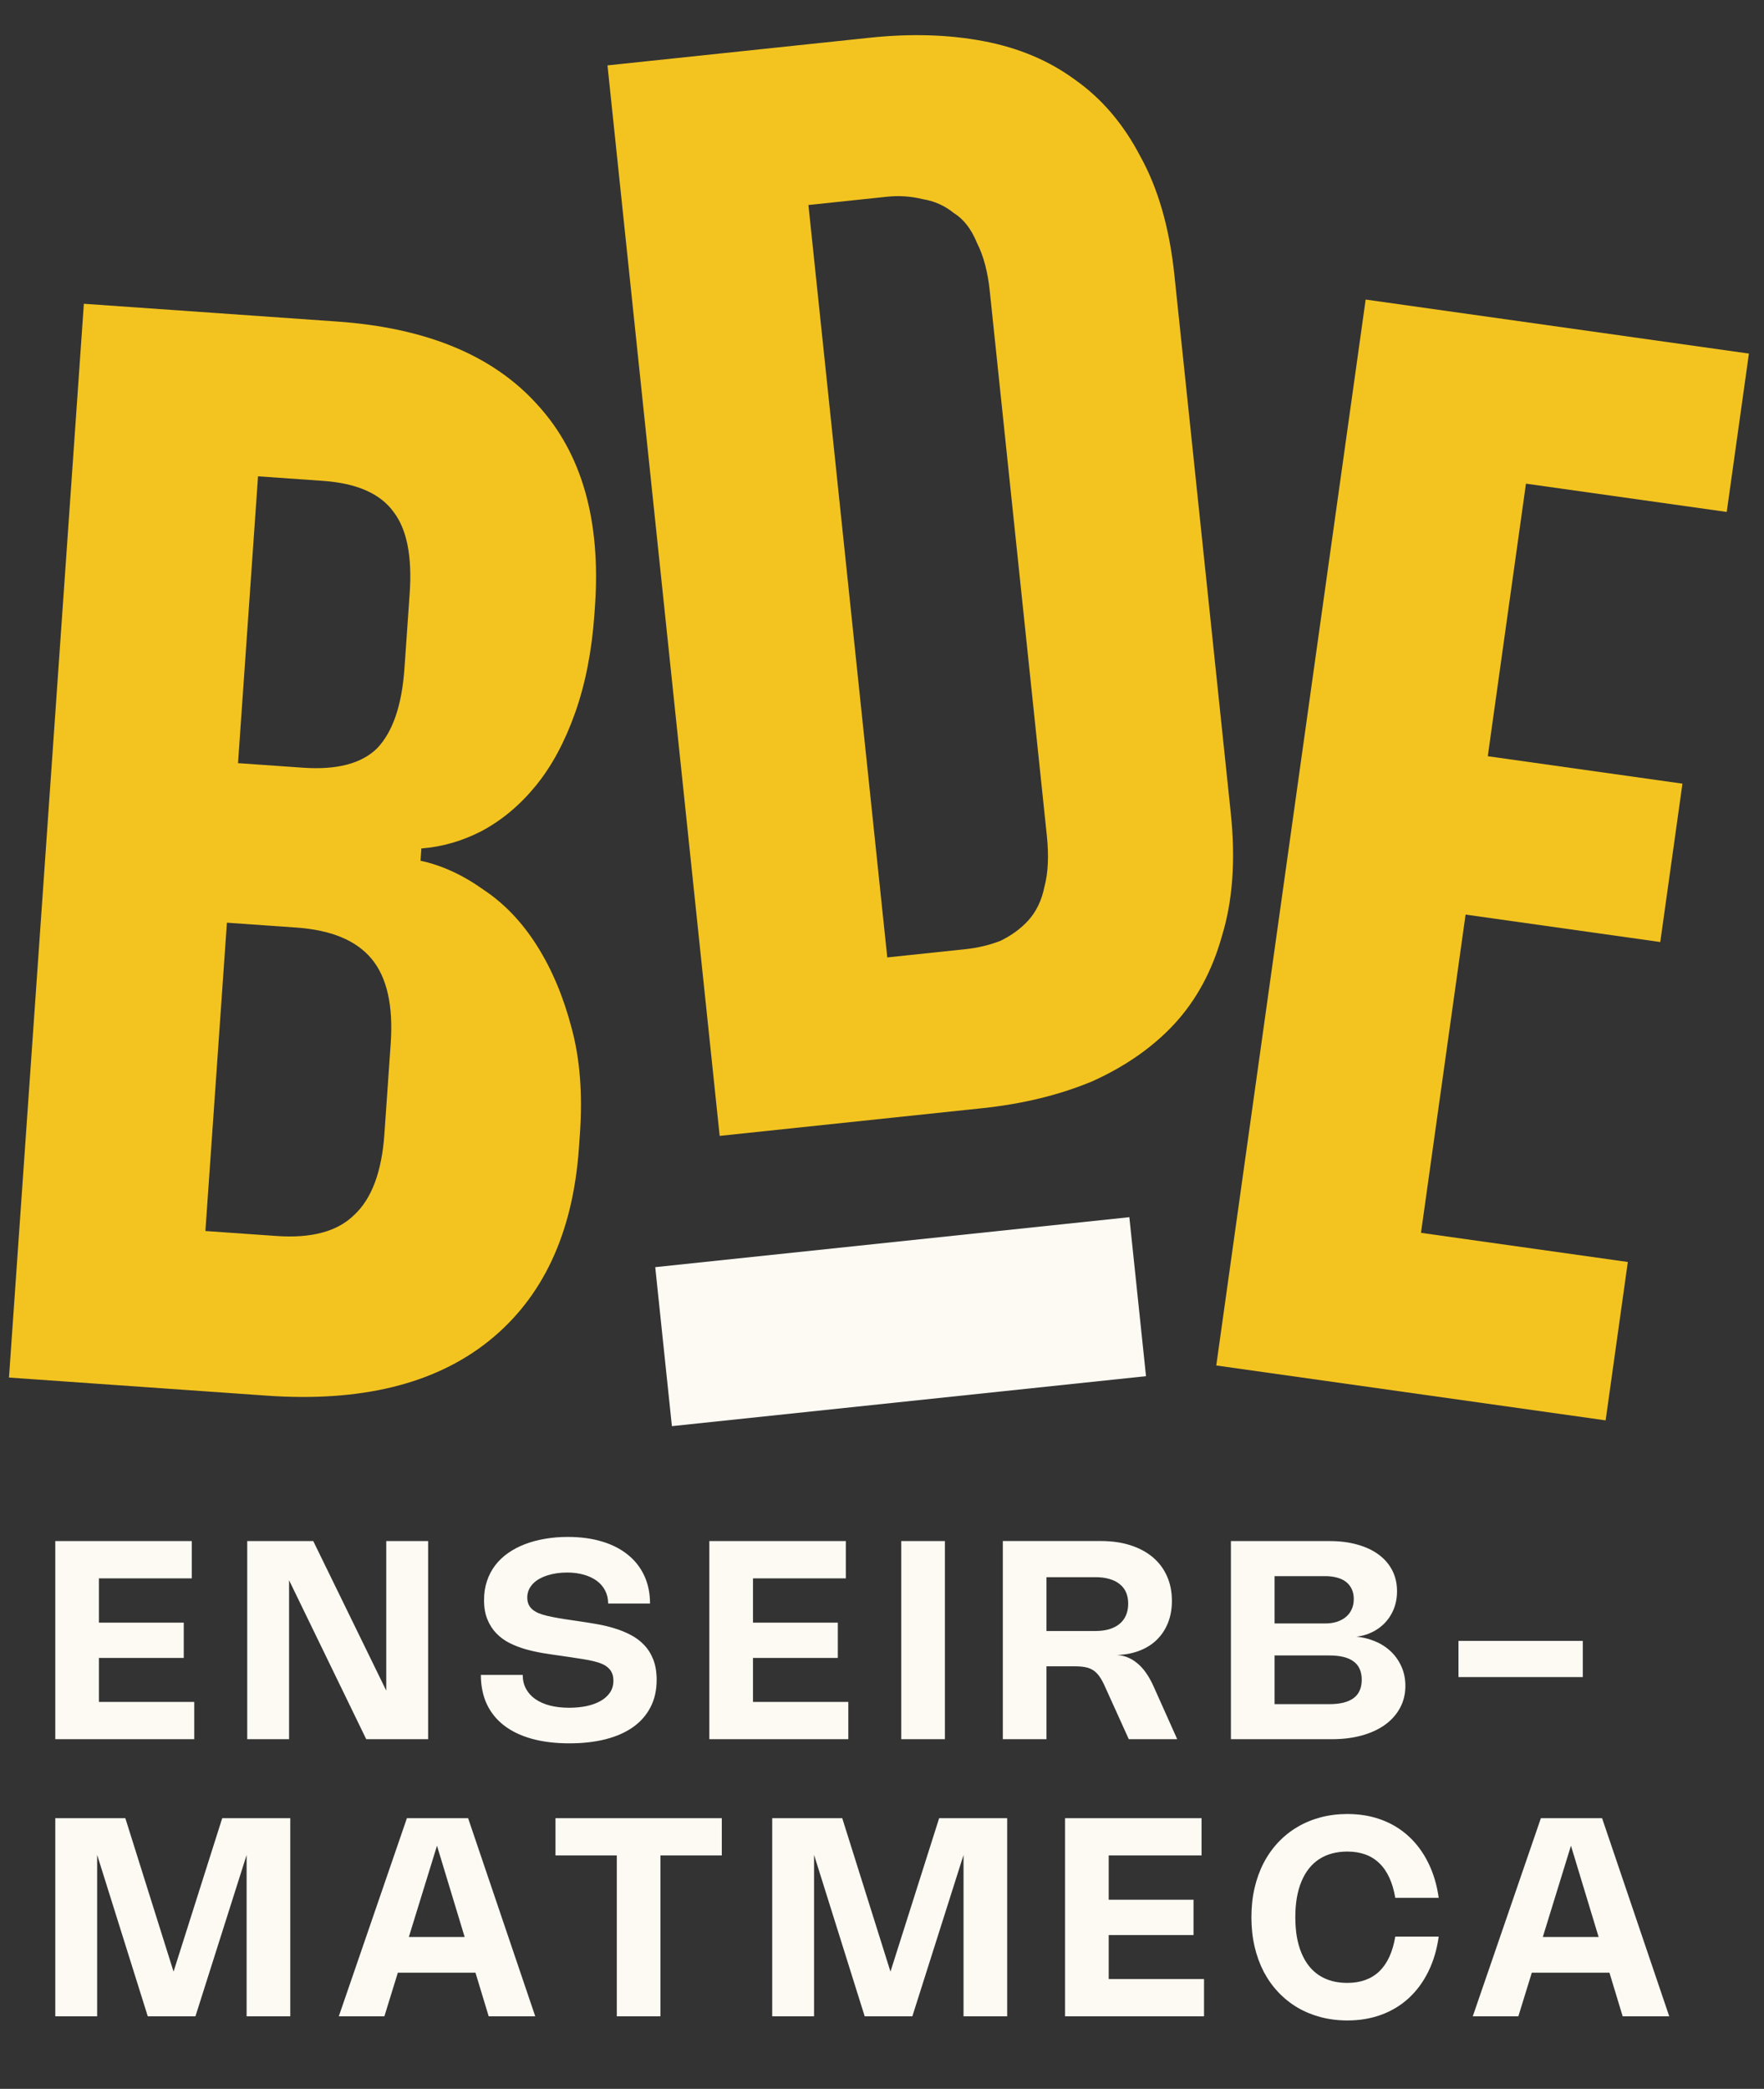
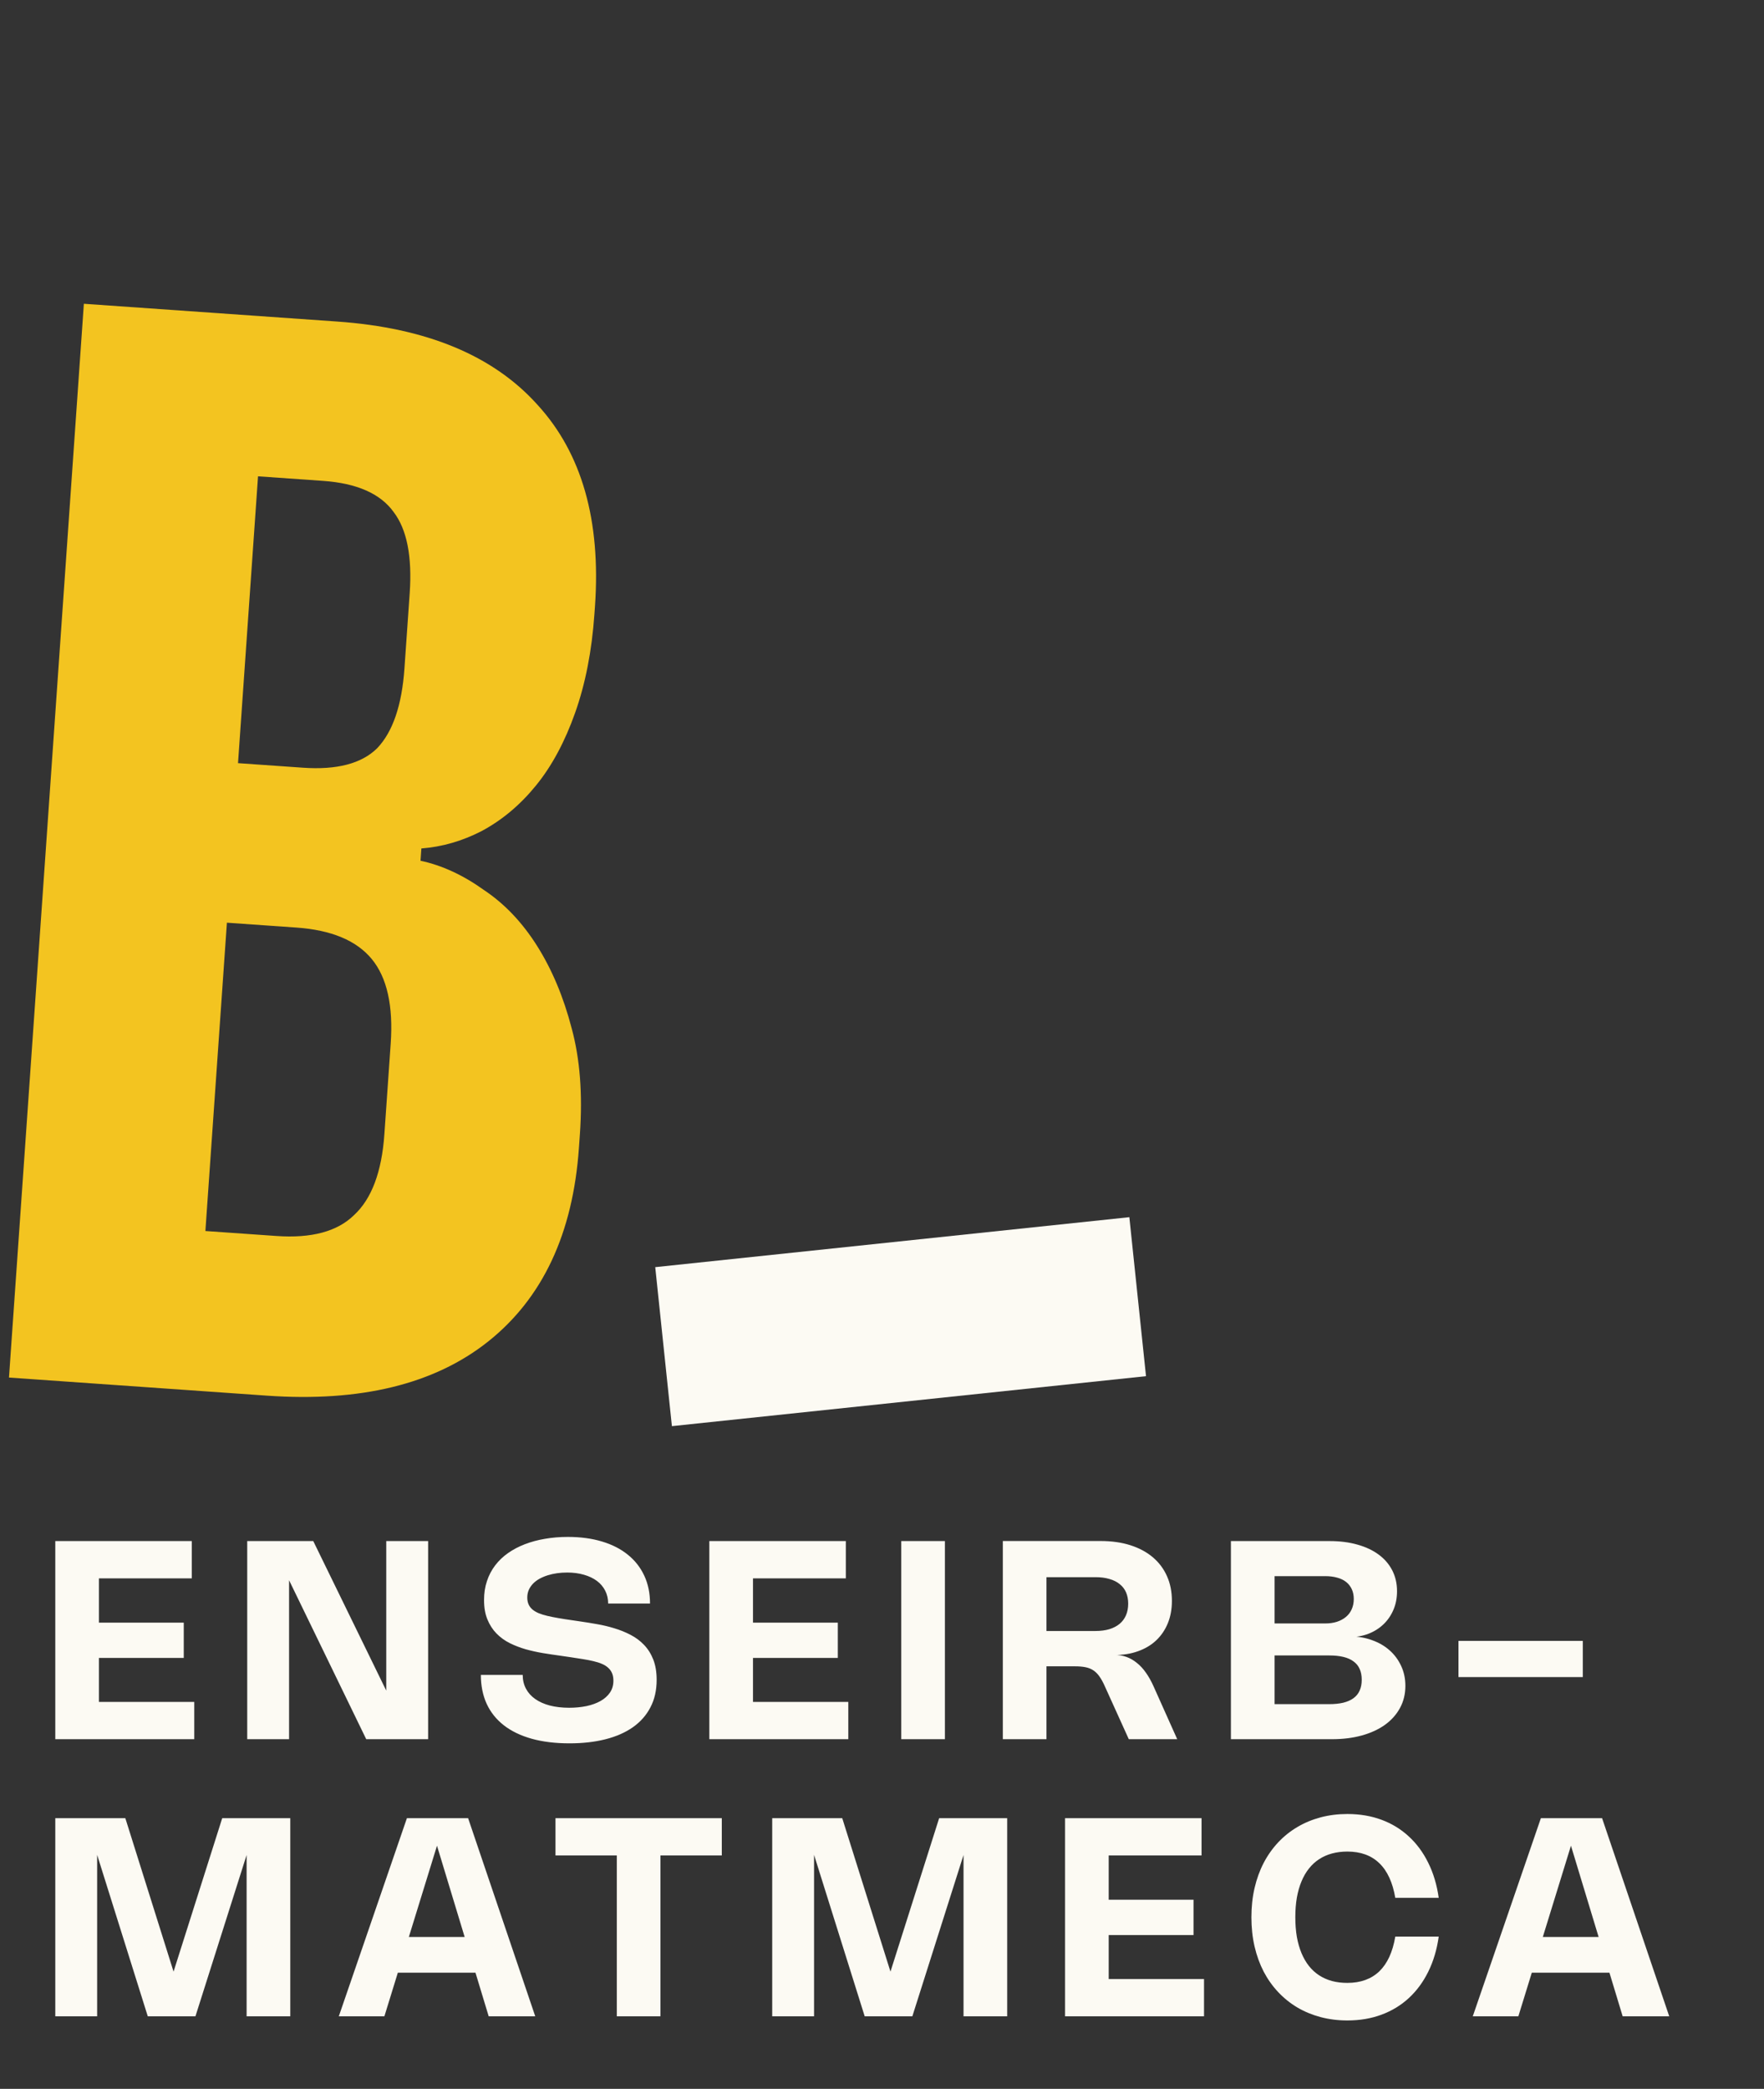
<svg xmlns="http://www.w3.org/2000/svg" width="87" height="103" viewBox="0 0 87 103" fill="none">
  <rect x="0" y="0" width="87" height="103" fill="#333333" stroke="none" />
  <path d="M4.136 14.979L16.625 15.855C21.042 16.165 24.339 17.536 26.516 19.969C28.697 22.352 29.639 25.661 29.344 29.896L29.317 30.275C29.191 32.09 28.873 33.715 28.365 35.148C27.857 36.582 27.213 37.779 26.431 38.737C25.651 39.696 24.756 40.444 23.75 40.982C22.797 41.472 21.808 41.758 20.782 41.838L20.74 42.443C21.795 42.669 22.834 43.147 23.854 43.877C24.878 44.557 25.757 45.48 26.492 46.647C27.227 47.813 27.796 49.17 28.198 50.718C28.604 52.217 28.738 53.949 28.601 55.915L28.553 56.596C28.258 60.832 26.76 64.021 24.06 66.162C21.414 68.257 17.781 69.142 13.161 68.819L0.443 67.927L4.136 14.979ZM12.726 23.487L11.739 37.631L14.938 37.855C16.613 37.973 17.834 37.653 18.601 36.896C19.372 36.089 19.82 34.777 19.947 32.962L20.206 29.256C20.332 27.44 20.068 26.104 19.414 25.248C18.763 24.341 17.599 23.828 15.924 23.711L12.726 23.487ZM11.191 45.498L10.13 60.701L13.633 60.946C15.36 61.068 16.633 60.726 17.455 59.922C18.327 59.122 18.828 57.789 18.958 55.923L19.269 51.461C19.399 49.595 19.088 48.205 18.336 47.291C17.583 46.377 16.344 45.859 14.618 45.738L11.191 45.498Z" fill="#F3C420" />
-   <path d="M29.961 3.224L42.911 1.859C44.931 1.646 46.8 1.704 48.519 2.031C50.238 2.358 51.733 2.988 53.005 3.921C54.327 4.849 55.404 6.108 56.234 7.698C57.115 9.283 57.676 11.231 57.919 13.544L60.701 40.087C60.944 42.4 60.798 44.423 60.265 46.156C59.783 47.885 58.991 49.34 57.89 50.524C56.834 51.651 55.502 52.58 53.894 53.309C52.281 53.986 50.464 54.432 48.444 54.645L35.494 56.01L29.961 3.224ZM39.871 10.109L43.76 47.21L47.622 46.803C48.228 46.739 48.801 46.602 49.34 46.393C49.875 46.133 50.325 45.806 50.693 45.412C51.105 44.962 51.378 44.399 51.511 43.724C51.695 43.044 51.734 42.201 51.629 41.196L48.815 14.351C48.715 13.395 48.504 12.604 48.183 11.977C47.907 11.295 47.524 10.802 47.033 10.498C46.587 10.138 46.078 9.912 45.507 9.82C44.93 9.677 44.339 9.638 43.733 9.702L39.871 10.109Z" fill="#F3C420" />
-   <path d="M85.162 25.244L75.26 23.849L73.377 37.289L82.978 38.642L81.884 46.451L72.282 45.098L70.083 60.791L80.284 62.228L79.189 70.038L59.986 67.331L67.354 14.771L86.256 17.435L85.162 25.244Z" fill="#F3C420" />
  <path d="M55.699 60.019L32.316 62.483L33.138 70.323L56.521 67.859L55.699 60.019Z" fill="#FCFAF3" />
  <path d="M2.727 75.99H9.458V77.828H4.716L4.88 77.657V80.182L4.716 80.011H9.063V81.753H4.716L4.88 81.582V84.092L4.716 83.922H9.581V85.759H2.727V75.99ZM21.115 75.99V85.759H18.062L14.24 77.886L14.257 77.882V85.759H12.193V75.99H15.45L19.067 83.399L19.05 83.402V75.99H21.115ZM28.001 75.785C28.626 75.785 29.188 75.86 29.688 76.011C30.19 76.161 30.616 76.379 30.965 76.663C31.317 76.945 31.587 77.291 31.776 77.698C31.965 78.104 32.059 78.561 32.059 79.071H29.994C29.994 78.837 29.945 78.625 29.848 78.436C29.752 78.247 29.616 78.086 29.439 77.954C29.262 77.823 29.048 77.721 28.799 77.65C28.551 77.578 28.276 77.541 27.974 77.541C27.804 77.541 27.637 77.552 27.473 77.575C27.312 77.598 27.159 77.632 27.014 77.677C26.868 77.723 26.733 77.78 26.608 77.848C26.485 77.917 26.38 77.996 26.291 78.087C26.203 78.179 26.132 78.282 26.08 78.398C26.03 78.513 26.005 78.638 26.005 78.774C26.005 78.904 26.027 79.016 26.07 79.112C26.113 79.208 26.175 79.291 26.257 79.362C26.341 79.432 26.445 79.494 26.567 79.546C26.69 79.596 26.833 79.641 26.997 79.679C27.16 79.718 27.342 79.754 27.541 79.788C27.741 79.823 27.96 79.857 28.199 79.891L28.594 79.949C28.867 79.988 29.149 80.033 29.442 80.086C29.735 80.136 30.021 80.204 30.301 80.291C30.582 80.375 30.849 80.483 31.101 80.615C31.354 80.745 31.575 80.91 31.766 81.111C31.956 81.309 32.108 81.549 32.219 81.831C32.33 82.114 32.386 82.448 32.386 82.832C32.386 83.347 32.284 83.799 32.079 84.188C31.877 84.578 31.589 84.904 31.214 85.169C30.841 85.43 30.391 85.629 29.861 85.763C29.332 85.897 28.742 85.964 28.09 85.964C27.388 85.964 26.765 85.888 26.22 85.736C25.677 85.583 25.219 85.362 24.847 85.073C24.477 84.784 24.195 84.431 24.002 84.014C23.811 83.595 23.716 83.12 23.716 82.59H25.78C25.78 82.842 25.834 83.069 25.94 83.269C26.047 83.47 26.199 83.639 26.397 83.778C26.595 83.917 26.834 84.024 27.116 84.099C27.4 84.172 27.719 84.209 28.073 84.209C28.377 84.209 28.661 84.181 28.925 84.127C29.19 84.07 29.421 83.987 29.616 83.877C29.814 83.766 29.969 83.627 30.083 83.461C30.196 83.295 30.253 83.1 30.253 82.876C30.253 82.736 30.232 82.614 30.189 82.511C30.145 82.407 30.082 82.316 29.998 82.241C29.916 82.164 29.814 82.099 29.691 82.047C29.571 81.994 29.431 81.95 29.272 81.913C29.115 81.875 28.942 81.841 28.751 81.811C28.56 81.779 28.354 81.747 28.131 81.715L27.616 81.64C27.349 81.604 27.069 81.562 26.778 81.514C26.49 81.466 26.207 81.403 25.93 81.326C25.653 81.246 25.39 81.145 25.14 81.022C24.892 80.897 24.674 80.738 24.486 80.547C24.3 80.356 24.151 80.126 24.04 79.857C23.928 79.588 23.873 79.268 23.873 78.897C23.873 78.56 23.92 78.249 24.016 77.964C24.111 77.677 24.246 77.419 24.421 77.189C24.598 76.957 24.811 76.754 25.058 76.581C25.308 76.406 25.585 76.26 25.889 76.144C26.196 76.026 26.526 75.937 26.881 75.878C27.237 75.816 27.611 75.785 28.001 75.785ZM34.984 75.99H41.716V77.828H36.974L37.137 77.657V80.182L36.974 80.011H41.321V81.753H36.974L37.137 81.582V84.092L36.974 83.922H41.838V85.759H34.984V75.99ZM46.603 75.99V85.759H44.45V75.99H46.603ZM51.612 85.759H49.459V75.987H54.275C54.825 75.987 55.317 76.056 55.751 76.195C56.185 76.334 56.554 76.532 56.858 76.789C57.162 77.047 57.395 77.358 57.556 77.722C57.718 78.084 57.798 78.49 57.798 78.941C57.798 79.347 57.731 79.713 57.597 80.041C57.463 80.369 57.272 80.651 57.025 80.885C56.778 81.118 56.479 81.296 56.129 81.421C55.781 81.547 55.393 81.609 54.964 81.609V81.603C55.173 81.603 55.369 81.636 55.553 81.701C55.737 81.768 55.908 81.865 56.067 81.995C56.229 82.123 56.378 82.284 56.514 82.477C56.65 82.668 56.775 82.89 56.889 83.143L58.06 85.759H55.672L54.49 83.15C54.404 82.956 54.316 82.797 54.228 82.671C54.139 82.544 54.04 82.443 53.928 82.368C53.817 82.293 53.688 82.24 53.543 82.211C53.398 82.181 53.225 82.166 53.026 82.166H51.486L51.612 82.009V85.759ZM51.496 77.77L51.612 77.623V80.656L51.431 80.424H54.03C54.285 80.424 54.512 80.394 54.712 80.335C54.912 80.273 55.081 80.186 55.219 80.072C55.358 79.956 55.462 79.815 55.533 79.649C55.606 79.48 55.642 79.289 55.642 79.075C55.642 78.865 55.607 78.68 55.536 78.518C55.466 78.356 55.361 78.221 55.222 78.112C55.086 78 54.917 77.916 54.715 77.859C54.516 77.799 54.286 77.77 54.027 77.77H51.496ZM60.708 75.99H65.583C66.085 75.99 66.54 76.048 66.949 76.165C67.358 76.279 67.706 76.443 67.995 76.656C68.286 76.87 68.509 77.13 68.666 77.435C68.823 77.741 68.901 78.083 68.901 78.463C68.901 78.8 68.841 79.108 68.721 79.385C68.602 79.661 68.439 79.898 68.23 80.096C68.023 80.294 67.777 80.449 67.49 80.561C67.207 80.67 66.899 80.724 66.568 80.724V80.69C66.96 80.69 67.324 80.751 67.658 80.872C67.994 80.99 68.284 81.156 68.526 81.37C68.771 81.584 68.963 81.842 69.102 82.142C69.243 82.441 69.313 82.77 69.313 83.129C69.313 83.53 69.225 83.893 69.048 84.219C68.873 84.542 68.626 84.819 68.308 85.049C67.99 85.277 67.61 85.452 67.167 85.575C66.724 85.698 66.236 85.759 65.702 85.759H60.708V75.99ZM62.861 84.072L62.82 84.031H65.549C65.817 84.031 66.051 84.007 66.251 83.96C66.453 83.909 66.621 83.835 66.755 83.737C66.891 83.637 66.992 83.512 67.058 83.361C67.126 83.211 67.16 83.034 67.16 82.829C67.16 82.624 67.126 82.446 67.058 82.296C66.992 82.145 66.891 82.021 66.755 81.924C66.621 81.823 66.453 81.749 66.251 81.701C66.051 81.653 65.818 81.63 65.552 81.63H62.82L62.861 81.589V84.072ZM65.365 80.052C65.574 80.052 65.765 80.024 65.937 79.97C66.11 79.913 66.257 79.833 66.38 79.731C66.505 79.628 66.601 79.502 66.666 79.351C66.734 79.201 66.768 79.033 66.768 78.846C66.768 78.664 66.735 78.503 66.67 78.364C66.606 78.223 66.514 78.105 66.394 78.009C66.274 77.913 66.126 77.841 65.951 77.794C65.776 77.744 65.579 77.719 65.358 77.719H62.82L62.861 77.677V80.093L62.82 80.052H65.365ZM78.063 80.913V82.696H71.931V80.913H78.063ZM10.96 89.653H14.316V99.423H12.163V91.006H12.31L9.639 99.423H7.288L4.648 91.006H4.791V99.423H2.727V89.653H6.181L8.729 97.759H8.389L10.96 89.653ZM18.958 99.423H16.71L20.069 89.653H23.087L26.398 99.423H24.102L21.353 90.354H21.755L18.958 99.423ZM18.686 97.274V95.512H24.668V97.274H18.686ZM35.599 89.653V91.491H32.41L32.574 91.327V99.423H30.421V91.327L30.585 91.491H27.396V89.653H35.599ZM46.319 89.653H49.674V99.423H47.521V91.006H47.668L44.997 99.423H42.646L40.006 91.006H40.149V99.423H38.085V89.653H41.539L44.087 97.759H43.747L46.319 89.653ZM52.528 89.653H59.26V91.491H54.518L54.681 91.32V93.845L54.518 93.674H58.864V95.416H54.518L54.681 95.245V97.756L54.518 97.585H59.382V99.423H52.528V89.653ZM63.885 94.538C63.885 94.886 63.91 95.209 63.96 95.505C64.013 95.799 64.089 96.066 64.189 96.307C64.289 96.546 64.411 96.758 64.557 96.943C64.702 97.125 64.87 97.279 65.061 97.404C65.252 97.527 65.463 97.621 65.694 97.684C65.928 97.746 66.18 97.776 66.451 97.776C66.778 97.776 67.073 97.728 67.336 97.633C67.6 97.537 67.83 97.395 68.028 97.206C68.225 97.015 68.39 96.777 68.522 96.492C68.653 96.205 68.751 95.873 68.815 95.494H70.957C70.867 96.137 70.694 96.714 70.44 97.227C70.188 97.737 69.867 98.17 69.479 98.528C69.093 98.883 68.645 99.155 68.134 99.344C67.623 99.534 67.062 99.628 66.451 99.628C65.987 99.628 65.549 99.573 65.136 99.464C64.722 99.354 64.341 99.197 63.991 98.992C63.642 98.785 63.325 98.532 63.044 98.234C62.763 97.936 62.523 97.599 62.325 97.223C62.13 96.845 61.98 96.432 61.875 95.983C61.771 95.532 61.719 95.05 61.719 94.538C61.719 94.026 61.771 93.545 61.875 93.097C61.98 92.646 62.13 92.233 62.325 91.857C62.523 91.479 62.763 91.141 63.044 90.842C63.325 90.544 63.642 90.292 63.991 90.087C64.341 89.88 64.722 89.722 65.136 89.612C65.549 89.503 65.987 89.448 66.451 89.448C67.062 89.448 67.623 89.543 68.134 89.732C68.645 89.921 69.093 90.195 69.479 90.552C69.867 90.907 70.188 91.341 70.44 91.853C70.694 92.363 70.867 92.939 70.957 93.582H68.815C68.751 93.204 68.653 92.873 68.522 92.588C68.39 92.301 68.225 92.063 68.028 91.874C67.83 91.682 67.6 91.539 67.336 91.443C67.073 91.348 66.778 91.3 66.451 91.3C66.18 91.3 65.928 91.332 65.694 91.395C65.463 91.457 65.252 91.55 65.061 91.675C64.87 91.799 64.702 91.953 64.557 92.137C64.411 92.319 64.289 92.531 64.189 92.772C64.089 93.011 64.013 93.279 63.96 93.575C63.91 93.868 63.885 94.19 63.885 94.538ZM74.885 99.423H72.637L75.996 89.653H79.014L82.326 99.423H80.029L77.28 90.354H77.682L74.885 99.423ZM74.613 97.274V95.512H80.595V97.274H74.613Z" fill="#FCFAF3" />
</svg>